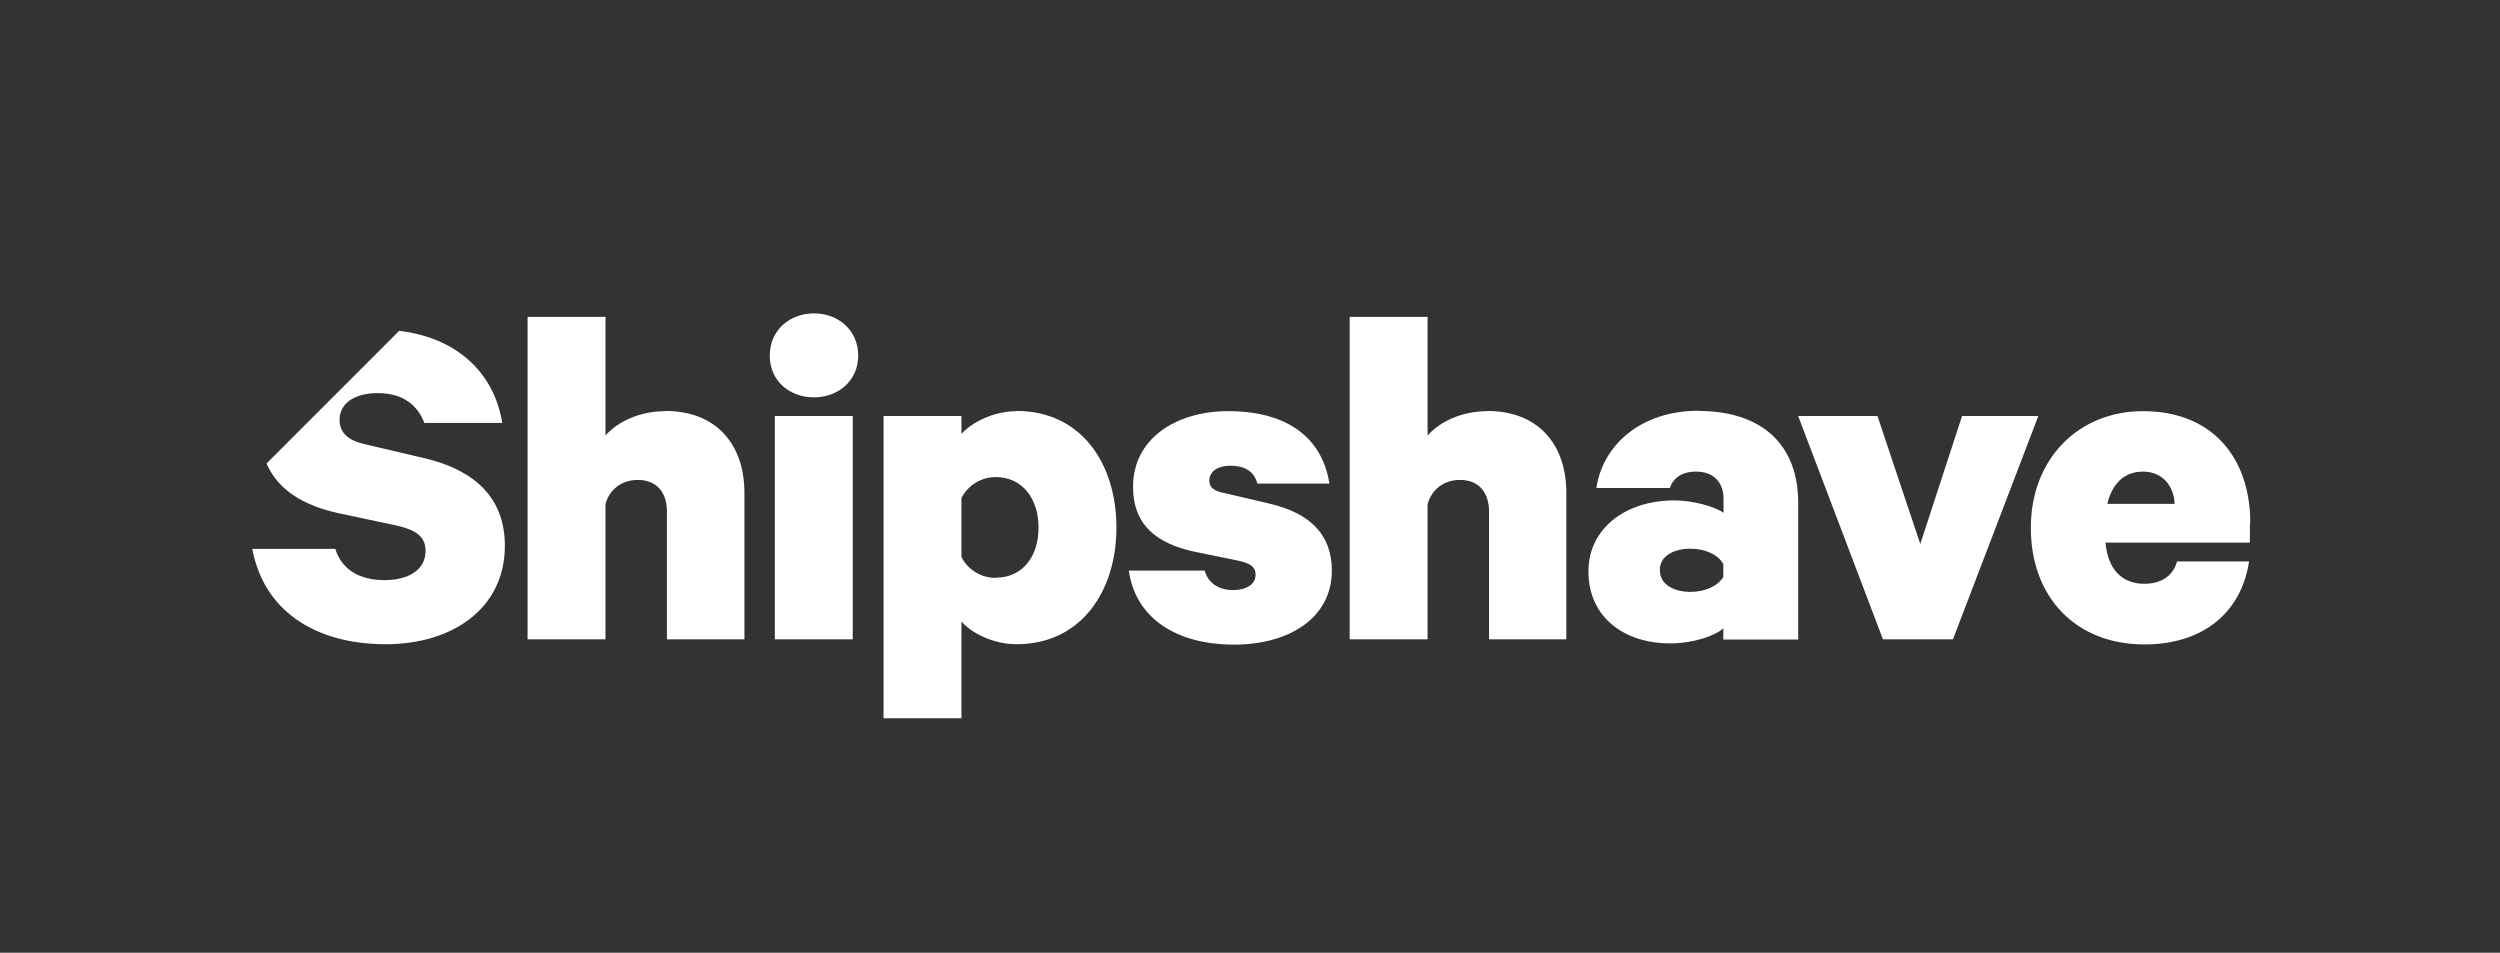
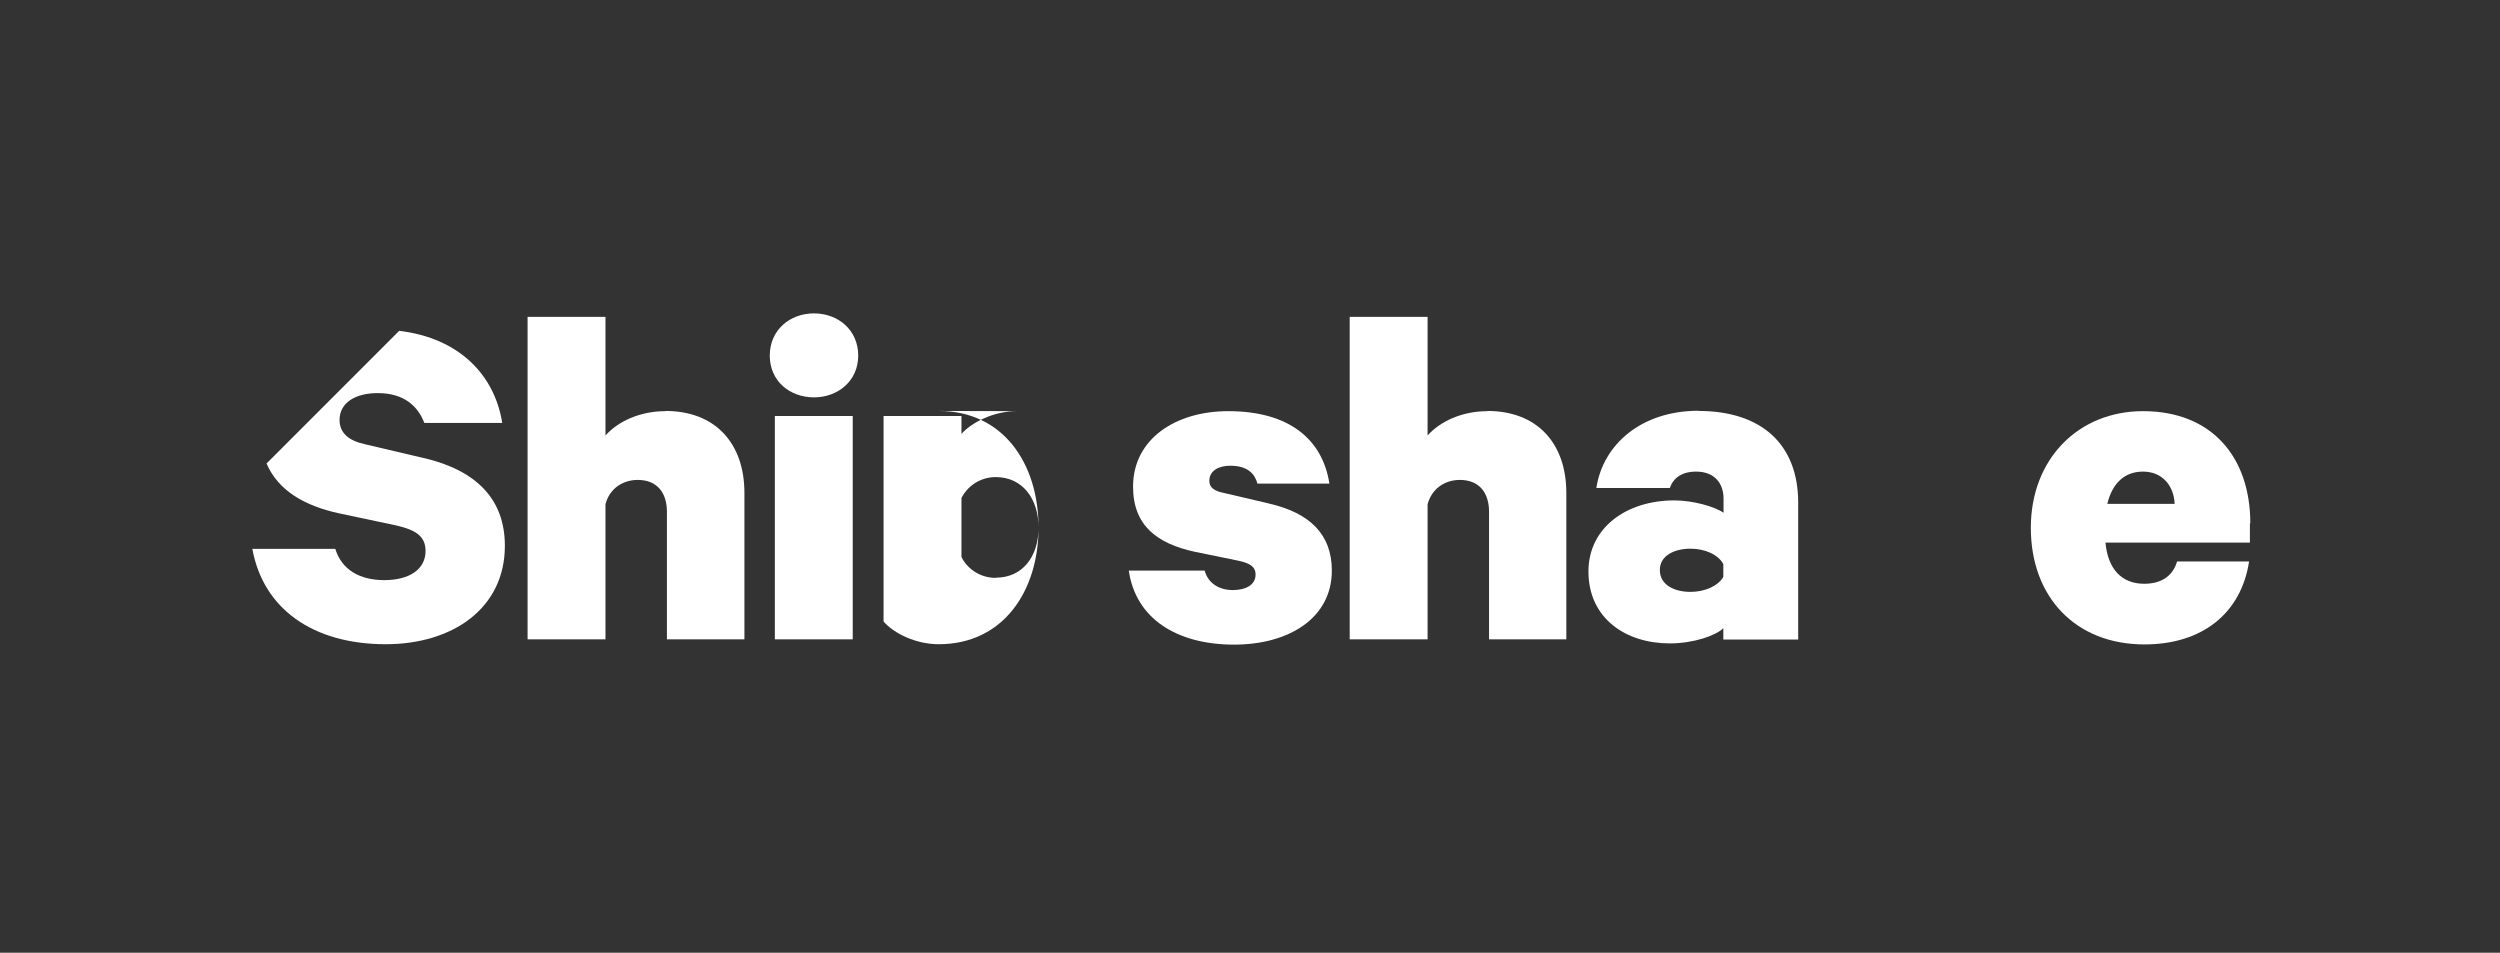
<svg xmlns="http://www.w3.org/2000/svg" version="1.1" viewBox="0 0 1232.5 469.7">
  <rect x="0" y="0" width="1232.5" height="469.7" fill="#333333" stroke="none" />
  <defs>
    <style>
      .cls-1 {
        fill: #fff;
      }
    </style>
  </defs>
  <g>
    <g id="Layer_1">
      <g>
        <path class="cls-1" d="M209.2,225.9l-29.3-6.9c-7.8-1.7-12.5-5.4-12.5-12,0-8.3,7.6-13.2,18.8-13.2,13,0,19.8,6.4,23,14.7h38.4c-3.7-23.3-20.8-41.8-50.8-45.4l-65.4,65.4c5.9,13.7,19.2,20.9,35.4,24.5l28.8,6.1c9.5,2.2,14.2,5.4,14.2,12.5,0,9.3-8.3,14.4-20.3,14.4-12.2,0-21-5.1-24.2-15.4h-40.9c5.4,29.6,29.9,47,65.8,47,32.8,0,58.7-17.6,58.7-48.5,0-23.2-14.2-37.2-39.9-43.3Z" />
        <path class="cls-1" d="M328.1,202.7c-12.7,0-23.5,5.1-29.6,12v-58.5s-38.4,0-38.4,0v159s38.4,0,38.4,0v-66.6c1.9-7.5,8.3-12,15.9-12,9.8,0,14.4,6.6,14.4,15.7v62.9s38.2,0,38.2,0v-72.2c0-24.5-14.4-40.4-38.9-40.4Z" />
        <path class="cls-1" d="M382,205.1v110.1s38.4,0,38.4,0v-110.1s-38.4,0-38.4,0ZM401.3,154.5c-11.8,0-21.8,8.1-21.8,20.8s10,20.6,21.8,20.6c11.8,0,21.8-8.1,21.8-20.6,0-12.7-10-20.8-21.8-20.8Z" />
-         <path class="cls-1" d="M501.2,202.7c-11.2,0-22,5.4-27.2,11.2v-8.8s-38.4,0-38.4,0v149s38.4,0,38.4,0v-47.7c5.1,5.9,15.9,11.2,27.2,11.2,31.8,0,49.2-26.2,49.2-57.5,0-31.6-17.4-57.5-49.2-57.5ZM490.9,284.9c-7.4,0-13.9-4.2-16.9-10.3v-29.1c3-5.9,9.3-10.3,16.9-10.3,13.2,0,21.1,10.7,21.1,24.9,0,14.2-7.8,24.7-21.1,24.7Z" />
+         <path class="cls-1" d="M501.2,202.7c-11.2,0-22,5.4-27.2,11.2v-8.8s-38.4,0-38.4,0v149v-47.7c5.1,5.9,15.9,11.2,27.2,11.2,31.8,0,49.2-26.2,49.2-57.5,0-31.6-17.4-57.5-49.2-57.5ZM490.9,284.9c-7.4,0-13.9-4.2-16.9-10.3v-29.1c3-5.9,9.3-10.3,16.9-10.3,13.2,0,21.1,10.7,21.1,24.9,0,14.2-7.8,24.7-21.1,24.7Z" />
        <path class="cls-1" d="M625.5,248.2l-21.8-5.1c-5.1-1-7.5-2.7-7.5-6.1,0-4.9,4.6-7.4,10.3-7.4,8.8,0,12.2,4.2,13.4,8.8h35.5c-3.4-21.8-19.8-35.7-49.9-35.7-25.9,0-46.9,13.7-46.9,37.2,0,19.3,12,28.1,30.3,32.1l21.5,4.4c5.4,1.2,8.6,2.7,8.6,6.9,0,5.1-4.9,7.6-11.2,7.6-6.9,0-12.2-3.4-13.9-9.6h-37.4c3.4,23.7,23.7,36.5,51.9,36.5,26.9,0,48.2-13,48.2-36.5,0-17.8-10.8-28.4-30.8-33Z" />
        <path class="cls-1" d="M733.4,202.7c-12.7,0-23.5,5.1-29.6,12v-58.5s-38.4,0-38.4,0v159s38.4,0,38.4,0v-66.6c2-7.5,8.3-12,15.9-12,9.8,0,14.4,6.6,14.4,15.7v62.9s38.1,0,38.1,0v-72.2c0-24.5-14.4-40.4-38.9-40.4Z" />
        <path class="cls-1" d="M837.4,202.5c-28.4,0-47.2,16.8-50.4,38.1h36.2c1.7-4.9,5.9-8.1,13-8.1,9.3,0,13.5,6.1,13.5,13.2v7.1c-4.4-3.1-15.2-6.1-24.2-6.1-24,0-42.4,13.7-42.4,35,0,23.2,18.4,35.5,40.1,35.5,11.8,0,22.8-3.9,26.4-7.5v5.6s36.9,0,36.9,0v-67.5c0-28.6-17.9-45.2-49.2-45.2ZM849.6,284.4c-2.5,4.4-9,7.4-16.2,7.4-7.6,0-15.1-3.2-15.1-10.8,0-7.3,7.5-10.5,15.1-10.5,7.1,0,13.7,2.9,16.2,7.6v6.3Z" />
-         <path class="cls-1" d="M967.3,205.1l-20.6,63.1-21.1-63.1h-39.1s41.8,110.1,41.8,110.1h34.5s42.1-110.1,42.1-110.1h-37.7Z" />
        <path class="cls-1" d="M1109.4,258c0-32.8-19.1-55.3-52.9-55.3-31.8,0-55.3,23.5-55.3,57.5,0,34.3,22.2,57.5,56,57.5,28.6,0,47.7-15.4,51.6-40.9h-35.5c-2.2,7.6-8.3,11-16.2,11-11,0-17.9-7.1-19.1-20.3h71.2s0-9.5,0-9.5ZM1038.9,248.4c2.5-10.3,8.6-15.9,17.6-15.9,9.5,0,15.2,6.9,15.6,15.9h-33.3Z" />
      </g>
    </g>
  </g>
</svg>